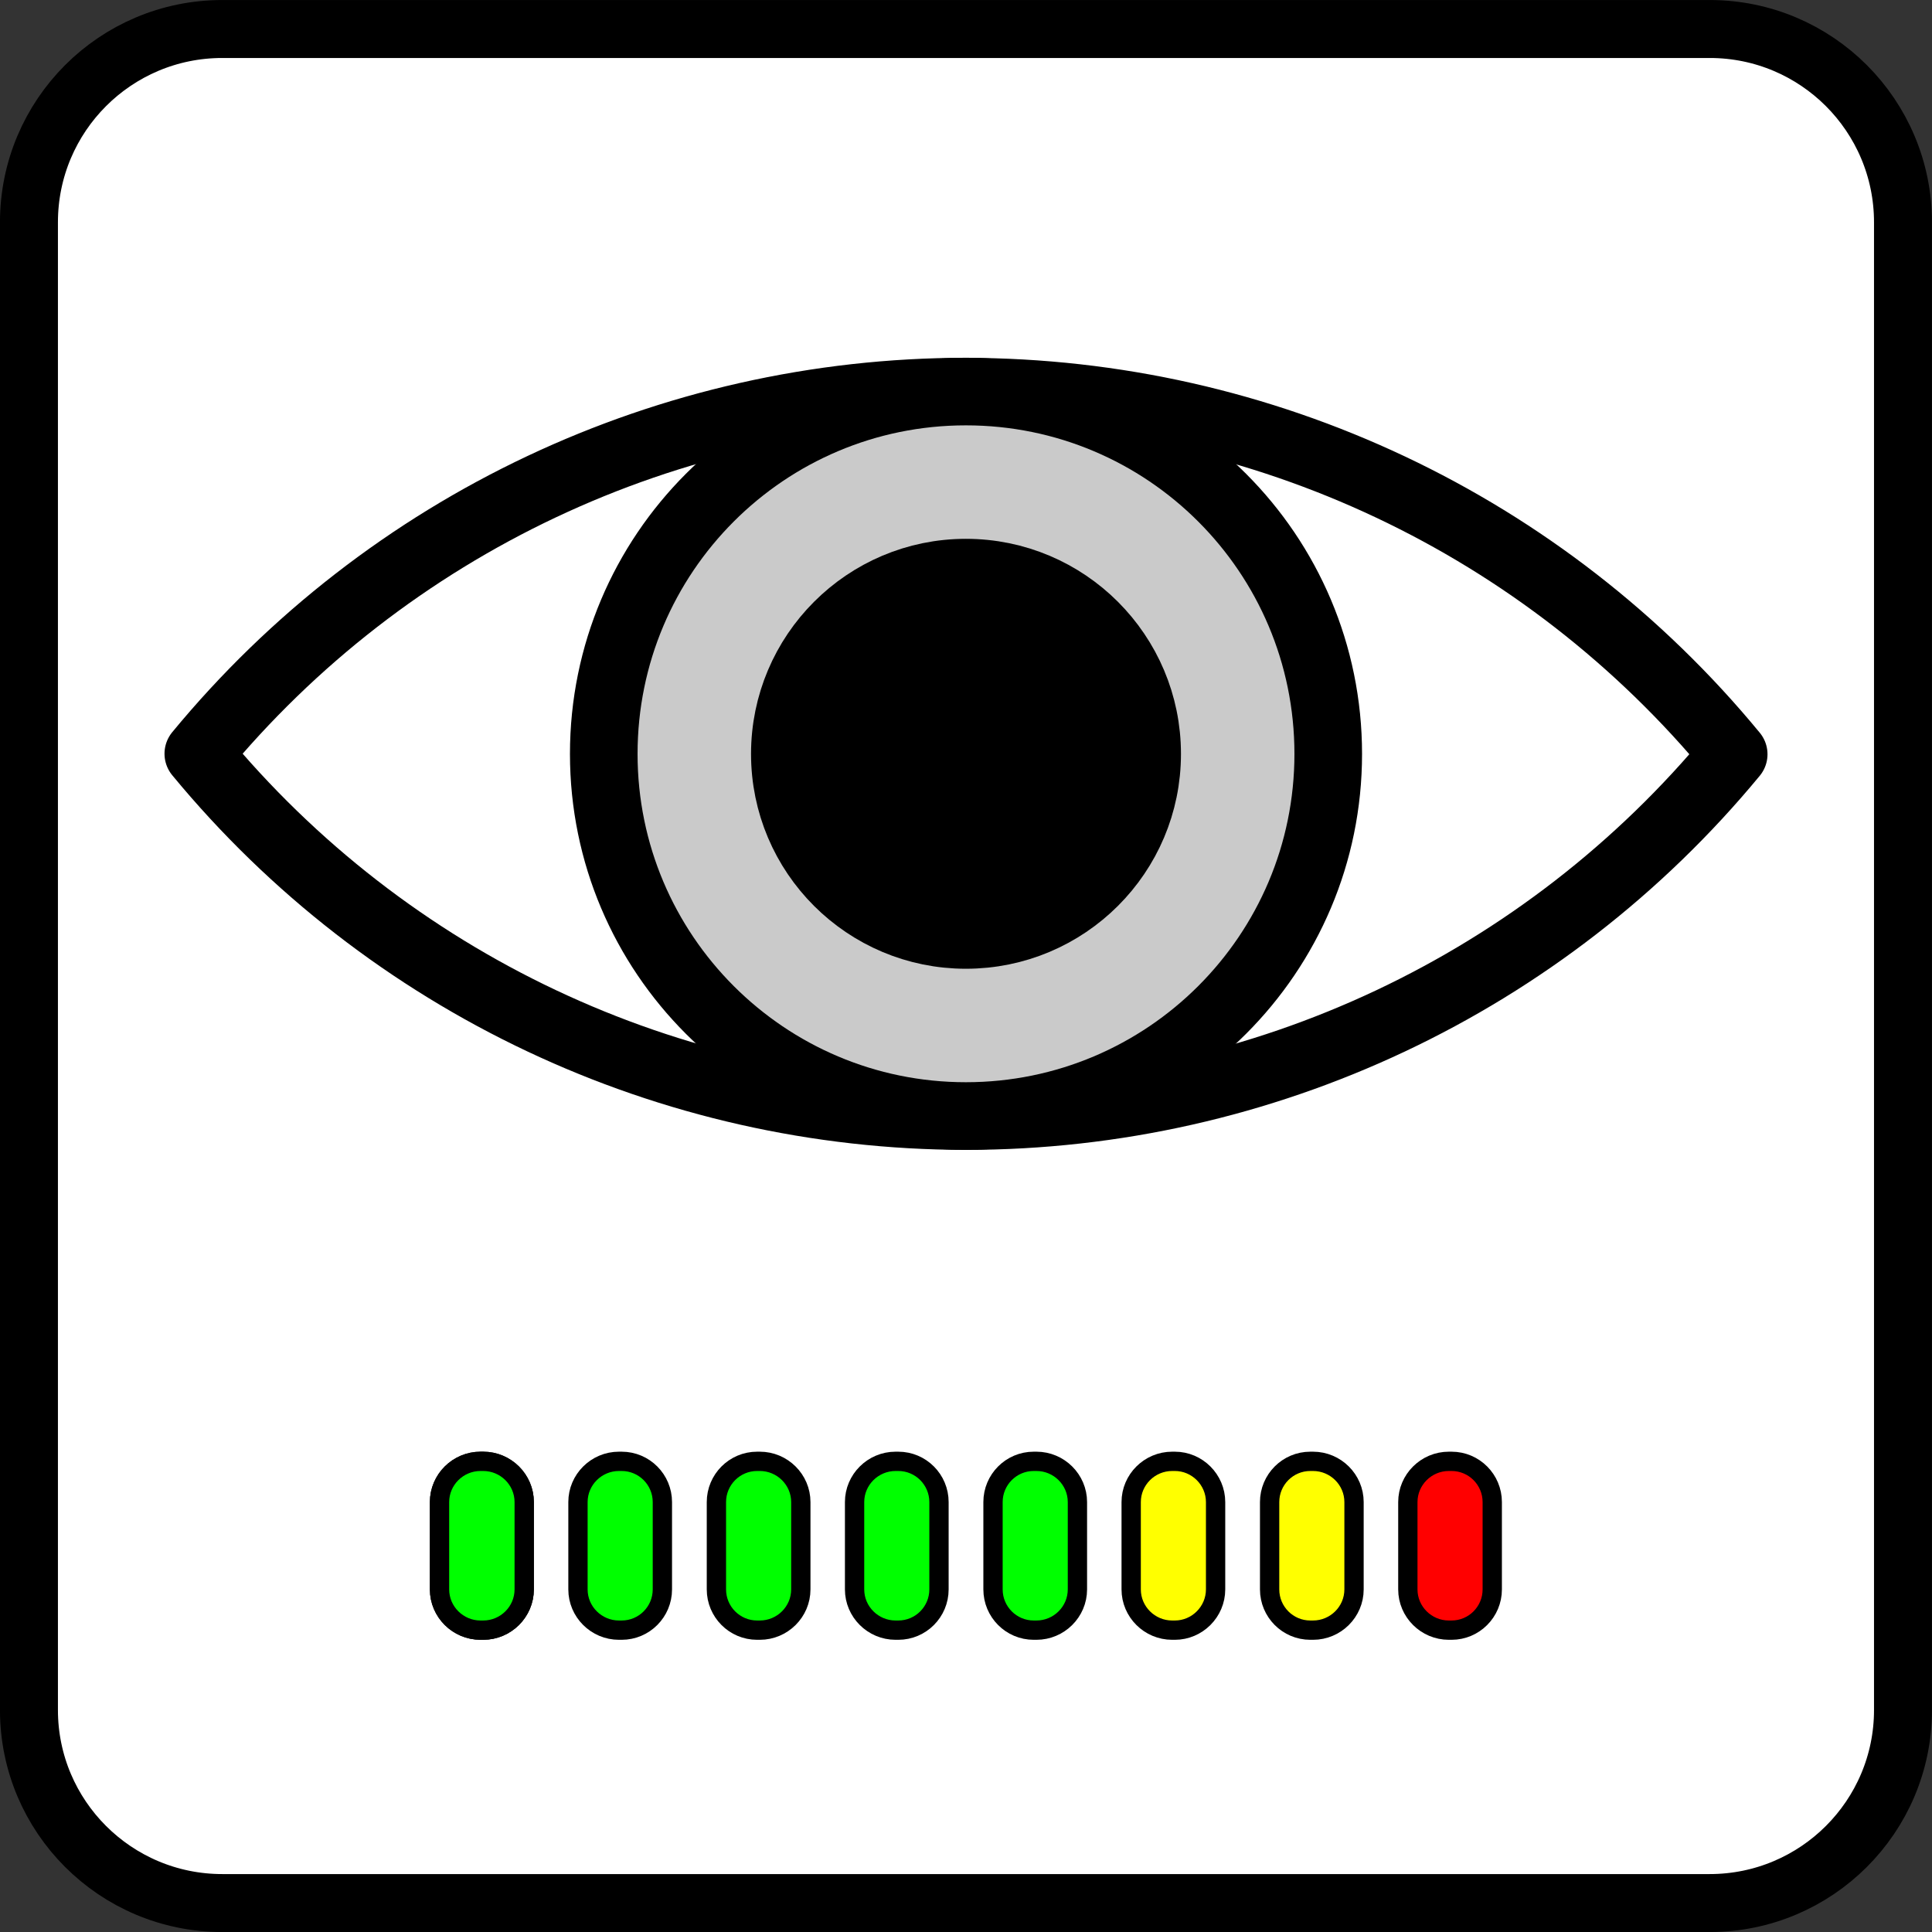
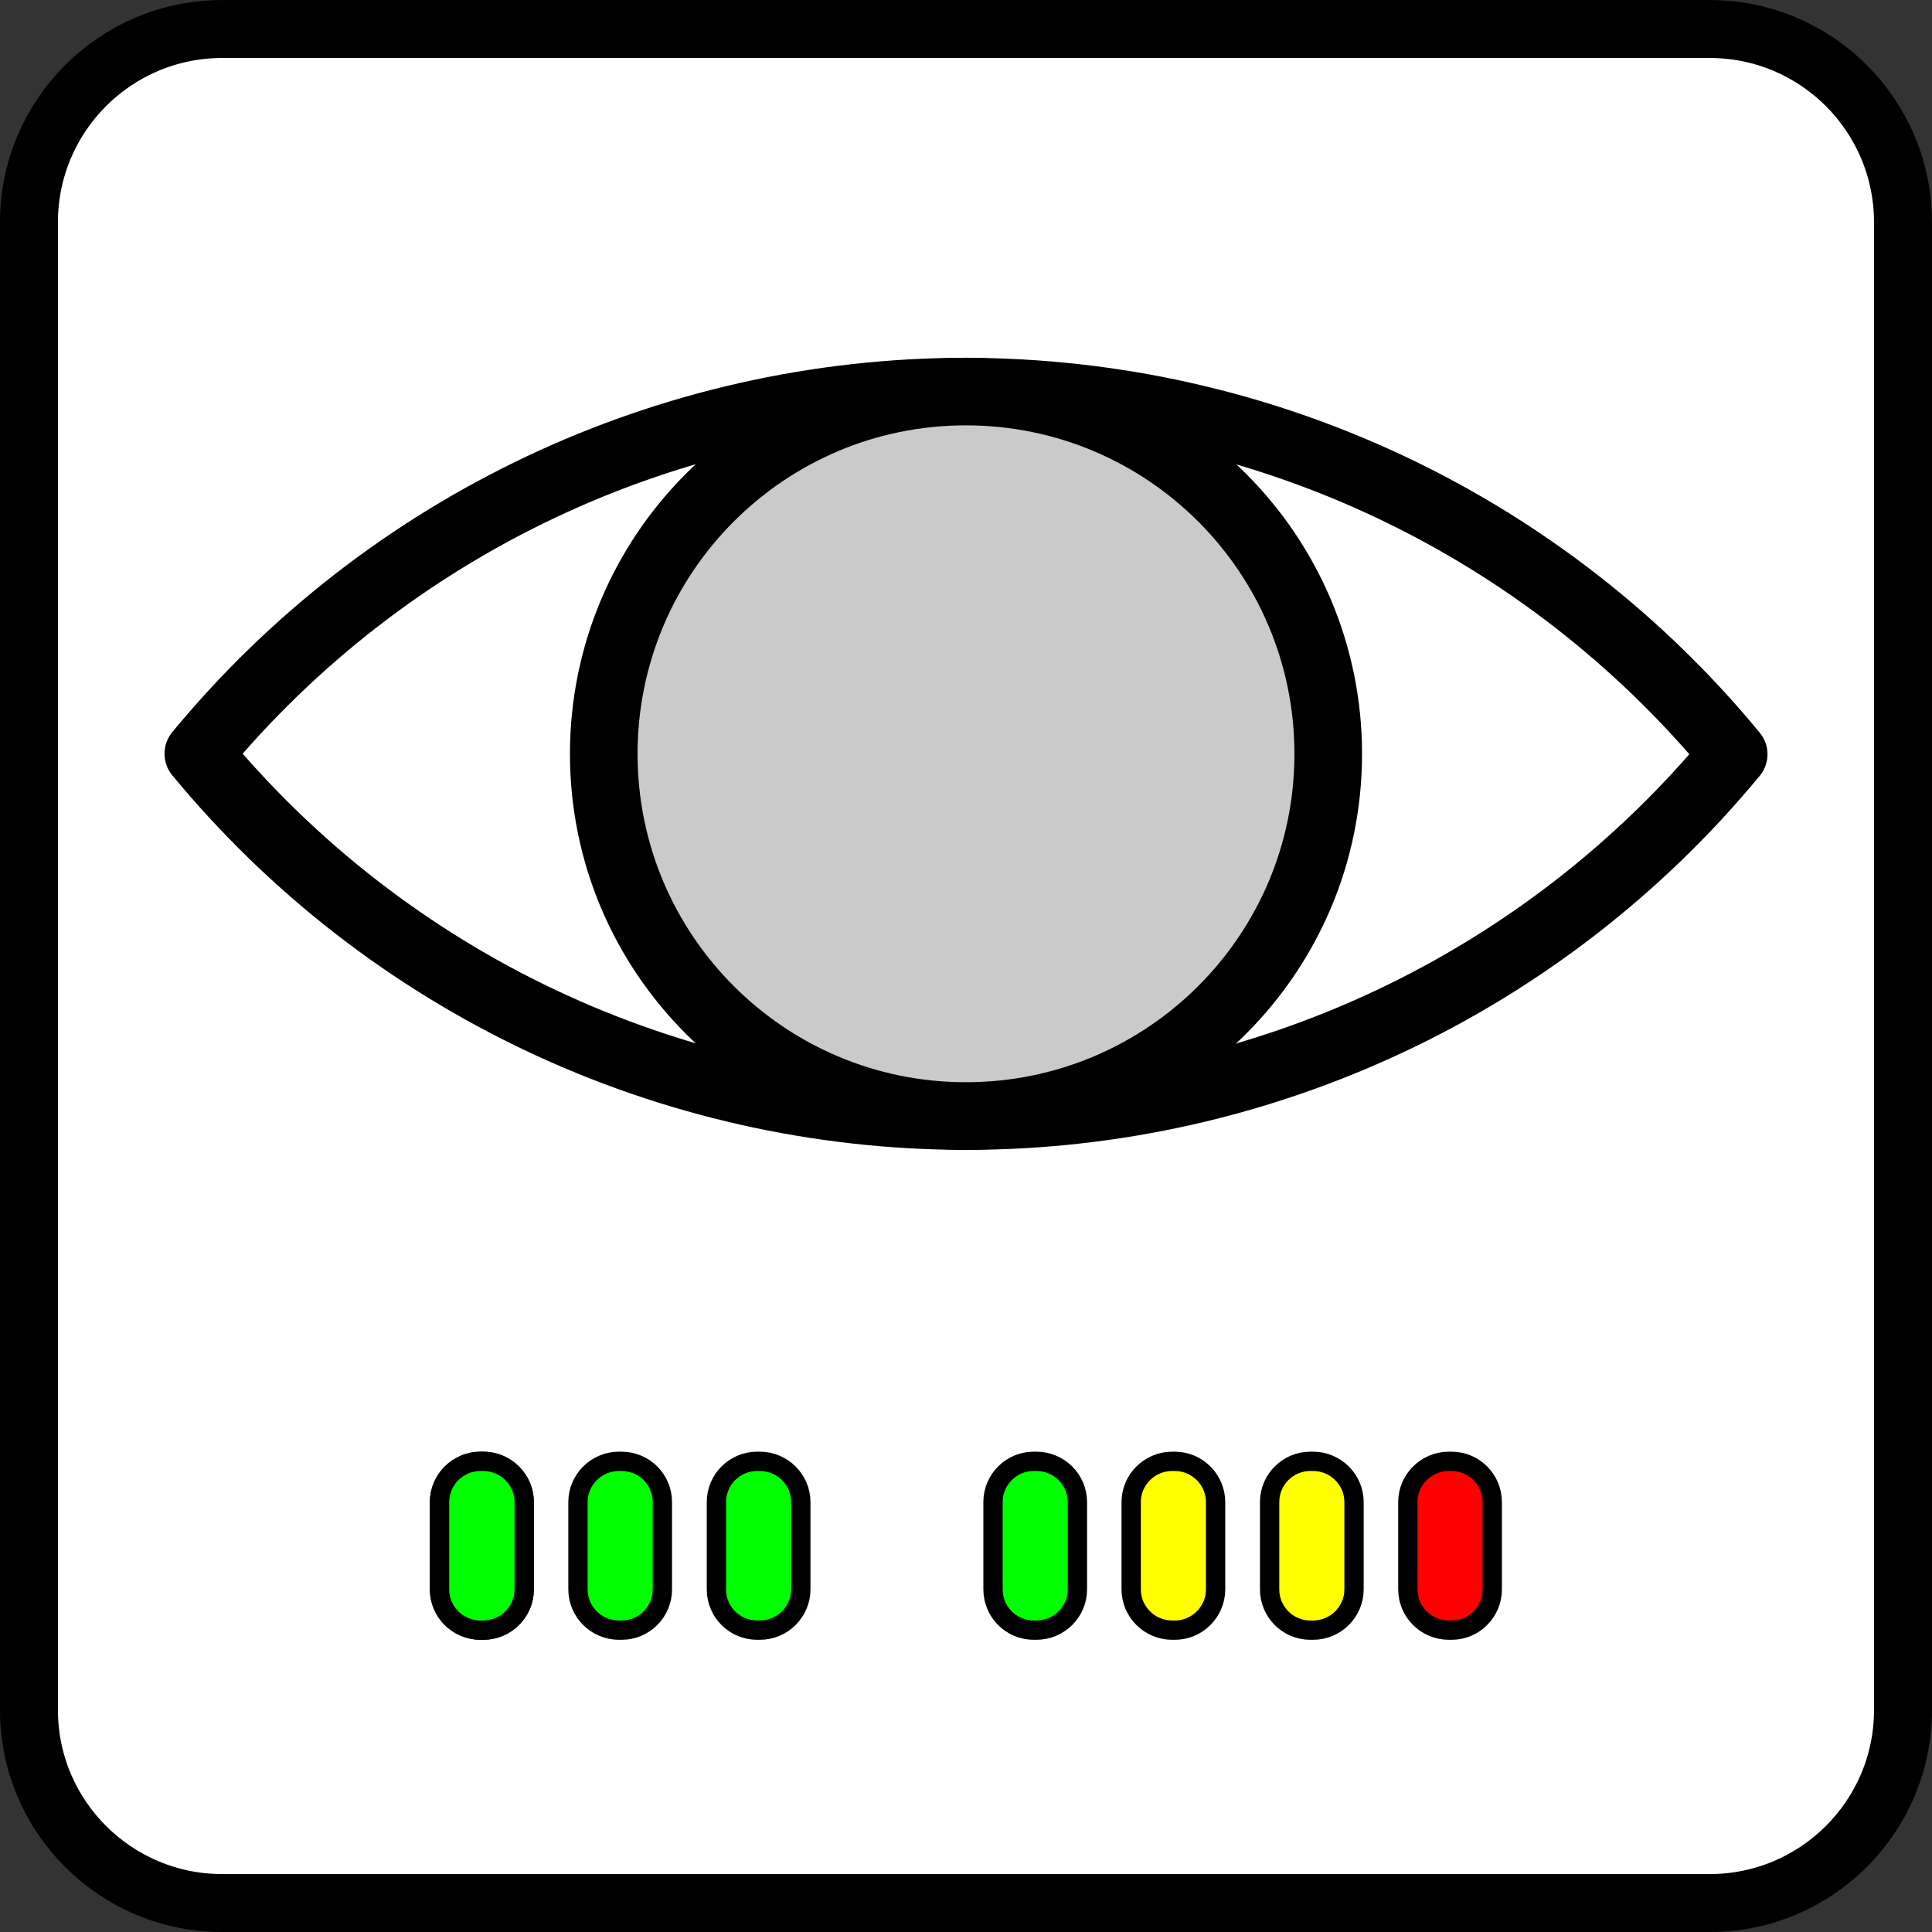
<svg xmlns="http://www.w3.org/2000/svg" version="1.1" id="svg13894" viewBox="0 0 35.433 35.433" height="10mm" width="10mm">
  <rect x="0" y="0" width="35.433" height="35.433" fill="#333333" stroke="none" />
  <defs id="defs13896">
    <clipPath id="clip103">
      <path id="path313" d="m 370.387,178 24.016,0 0,14 -24.016,0 z m 0,0" />
    </clipPath>
    <clipPath id="clip102">
      <path id="path310" d="m 371,172.914 23.402,0 0,22.676 -23.402,0 z m 0,0" />
    </clipPath>
  </defs>
  <g transform="translate(0,-1016.929)" id="layer1">
    <path style="fill:#ffffff;stroke:#000000;stroke-width:1.063;stroke-linecap:butt;stroke-linejoin:miter;stroke-miterlimit:4;stroke-opacity:1" d="m 4.076,1017.461 27.28,0 c 1.958,0 3.545,1.587 3.545,3.545 l 0,27.285 c 0,1.953 -1.587,3.54 -3.545,3.54 l -27.28,0 c -1.958,0 -3.545,-1.587 -3.545,-3.54 l 0,-27.285 c 0,-1.958 1.587,-3.545 3.545,-3.545 z m 0,0" id="path4985" />
    <path style="fill:none;stroke:#000000;stroke-width:1.24;stroke-linecap:round;stroke-linejoin:round;stroke-miterlimit:4;stroke-opacity:1" d="m 17.714,1024.111 c -5.444,0 -10.61,2.437 -14.077,6.641 3.467,4.204 8.628,6.641 14.077,6.646 5.449,0 10.615,-2.437 14.082,-6.636 -3.467,-4.209 -8.628,-6.646 -14.082,-6.65 z m 0,0" id="path4987" />
    <path style="fill:#cacaca;fill-opacity:1;fill-rule:evenodd;stroke:#000000;stroke-width:1.24;stroke-linecap:round;stroke-linejoin:round;stroke-miterlimit:4;stroke-opacity:1" d="m 24.36,1030.756 c 0,3.667 -2.974,6.641 -6.646,6.641 -3.667,0 -6.641,-2.974 -6.641,-6.641 0,-3.672 2.974,-6.646 6.641,-6.646 3.672,0 6.646,2.974 6.646,6.646 z m 0,0" id="path4989" />
-     <path style="fill:#000000;fill-opacity:1;fill-rule:evenodd;stroke:#000000;stroke-width:1.24;stroke-linecap:round;stroke-linejoin:round;stroke-miterlimit:4;stroke-opacity:1" d="m 21.039,1030.756 c 0,1.836 -1.489,3.32 -3.325,3.32 -1.831,0 -3.32,-1.484 -3.32,-3.32 0,-1.836 1.489,-3.325 3.32,-3.325 1.836,0 3.325,1.489 3.325,3.325 z m 0,0" id="path4991" />
    <path style="fill:#00ff00;fill-opacity:1;fill-rule:evenodd;stroke:#000000;stroke-width:0.354;stroke-linecap:round;stroke-linejoin:round;stroke-miterlimit:4;stroke-opacity:1" d="m 8.813,1043.73 0.049,0 c 0.415,0 0.752,0.337 0.752,0.747 l 0,1.602 c 0,0.41 -0.337,0.747 -0.752,0.747 l -0.049,0 c -0.415,0 -0.752,-0.337 -0.752,-0.747 l 0,-1.602 c 0,-0.41 0.337,-0.747 0.752,-0.747 z m 0,0" id="path4993" />
    <path style="fill:#00ff00;fill-opacity:1;fill-rule:evenodd;stroke:#000000;stroke-width:0.354;stroke-linecap:round;stroke-linejoin:round;stroke-miterlimit:4;stroke-opacity:1" d="m 8.813,1043.73 0.049,0 c 0.415,0 0.752,0.337 0.752,0.747 l 0,1.602 c 0,0.41 -0.337,0.747 -0.752,0.747 l -0.049,0 c -0.415,0 -0.752,-0.337 -0.752,-0.747 l 0,-1.602 c 0,-0.41 0.337,-0.747 0.752,-0.747 z m 0,0" id="path4995" />
-     <path style="fill:#00ff00;fill-opacity:1;fill-rule:evenodd;stroke:#000000;stroke-width:0.354;stroke-linecap:round;stroke-linejoin:round;stroke-miterlimit:4;stroke-opacity:1" d="m 11.352,1043.73 0.049,0 c 0.415,0 0.747,0.337 0.747,0.747 l 0,1.602 c 0,0.41 -0.332,0.747 -0.747,0.747 l -0.049,0 c -0.415,0 -0.752,-0.337 -0.752,-0.747 l 0,-1.602 c 0,-0.41 0.337,-0.747 0.752,-0.747 z m 0,0" id="path4997" />
+     <path style="fill:#00ff00;fill-opacity:1;fill-rule:evenodd;stroke:#000000;stroke-width:0.354;stroke-linecap:round;stroke-linejoin:round;stroke-miterlimit:4;stroke-opacity:1" d="m 11.352,1043.73 0.049,0 c 0.415,0 0.747,0.337 0.747,0.747 l 0,1.602 c 0,0.41 -0.332,0.747 -0.747,0.747 l -0.049,0 c -0.415,0 -0.752,-0.337 -0.752,-0.747 l 0,-1.602 c 0,-0.41 0.337,-0.747 0.752,-0.747 m 0,0" id="path4997" />
    <path style="fill:#00ff00;fill-opacity:1;fill-rule:evenodd;stroke:#000000;stroke-width:0.354;stroke-linecap:round;stroke-linejoin:round;stroke-miterlimit:4;stroke-opacity:1" d="m 13.886,1043.73 0.049,0 c 0.415,0 0.752,0.337 0.752,0.747 l 0,1.602 c 0,0.41 -0.337,0.747 -0.752,0.747 l -0.049,0 c -0.415,0 -0.747,-0.337 -0.747,-0.747 l 0,-1.602 c 0,-0.41 0.332,-0.747 0.747,-0.747 z m 0,0" id="path4999" />
-     <path style="fill:#00ff00;fill-opacity:1;fill-rule:evenodd;stroke:#000000;stroke-width:0.354;stroke-linecap:round;stroke-linejoin:round;stroke-miterlimit:4;stroke-opacity:1" d="m 16.425,1043.73 0.049,0 c 0.415,0 0.747,0.337 0.747,0.747 l 0,1.602 c 0,0.41 -0.332,0.747 -0.747,0.747 l -0.049,0 c -0.415,0 -0.752,-0.337 -0.752,-0.747 l 0,-1.602 c 0,-0.41 0.337,-0.747 0.752,-0.747 z m 0,0" id="path5001" />
    <path style="fill:#00ff00;fill-opacity:1;fill-rule:evenodd;stroke:#000000;stroke-width:0.354;stroke-linecap:round;stroke-linejoin:round;stroke-miterlimit:4;stroke-opacity:1" d="m 18.959,1043.73 0.049,0 c 0.415,0 0.752,0.337 0.752,0.747 l 0,1.602 c 0,0.41 -0.337,0.747 -0.752,0.747 l -0.049,0 c -0.415,0 -0.747,-0.337 -0.747,-0.747 l 0,-1.602 c 0,-0.41 0.332,-0.747 0.747,-0.747 z m 0,0" id="path5003" />
    <path style="fill:#ffff00;fill-opacity:1;fill-rule:evenodd;stroke:#000000;stroke-width:0.354;stroke-linecap:round;stroke-linejoin:round;stroke-miterlimit:4;stroke-opacity:1" d="m 21.498,1043.73 0.049,0 c 0.41,0 0.747,0.337 0.747,0.747 l 0,1.602 c 0,0.41 -0.337,0.747 -0.747,0.747 l -0.049,0 c -0.415,0 -0.752,-0.337 -0.752,-0.747 l 0,-1.602 c 0,-0.41 0.337,-0.747 0.752,-0.747 z m 0,0" id="path5005" />
    <path style="fill:#ffff00;fill-opacity:1;fill-rule:evenodd;stroke:#000000;stroke-width:0.354;stroke-linecap:round;stroke-linejoin:round;stroke-miterlimit:4;stroke-opacity:1" d="m 24.032,1043.73 0.049,0 c 0.415,0 0.752,0.337 0.752,0.747 l 0,1.602 c 0,0.41 -0.337,0.747 -0.752,0.747 l -0.049,0 c -0.415,0 -0.747,-0.337 -0.747,-0.747 l 0,-1.602 c 0,-0.41 0.332,-0.747 0.747,-0.747 z m 0,0" id="path5007" />
    <path style="fill:#ff0000;fill-opacity:1;fill-rule:evenodd;stroke:#000000;stroke-width:0.354;stroke-linecap:round;stroke-linejoin:round;stroke-miterlimit:4;stroke-opacity:1" d="m 26.572,1043.73 0.049,0 c 0.415,0 0.747,0.337 0.747,0.747 l 0,1.602 c 0,0.41 -0.332,0.747 -0.747,0.747 l -0.049,0 c -0.415,0 -0.752,-0.337 -0.752,-0.747 l 0,-1.602 c 0,-0.41 0.337,-0.747 0.752,-0.747 z m 0,0" id="path5009" />
  </g>
</svg>